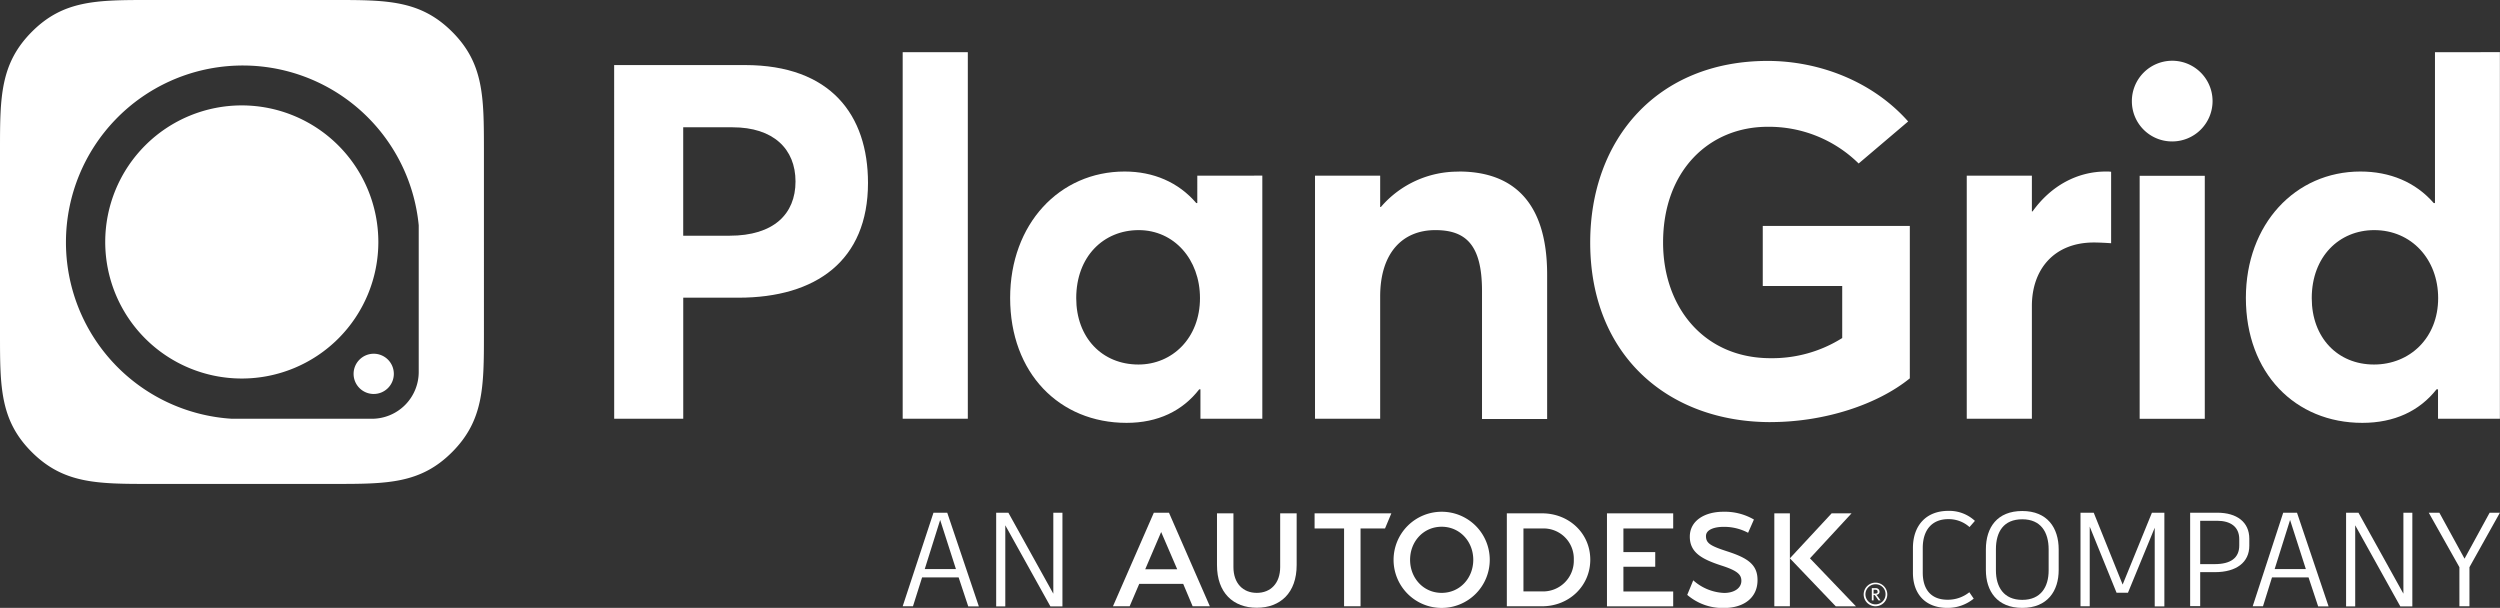
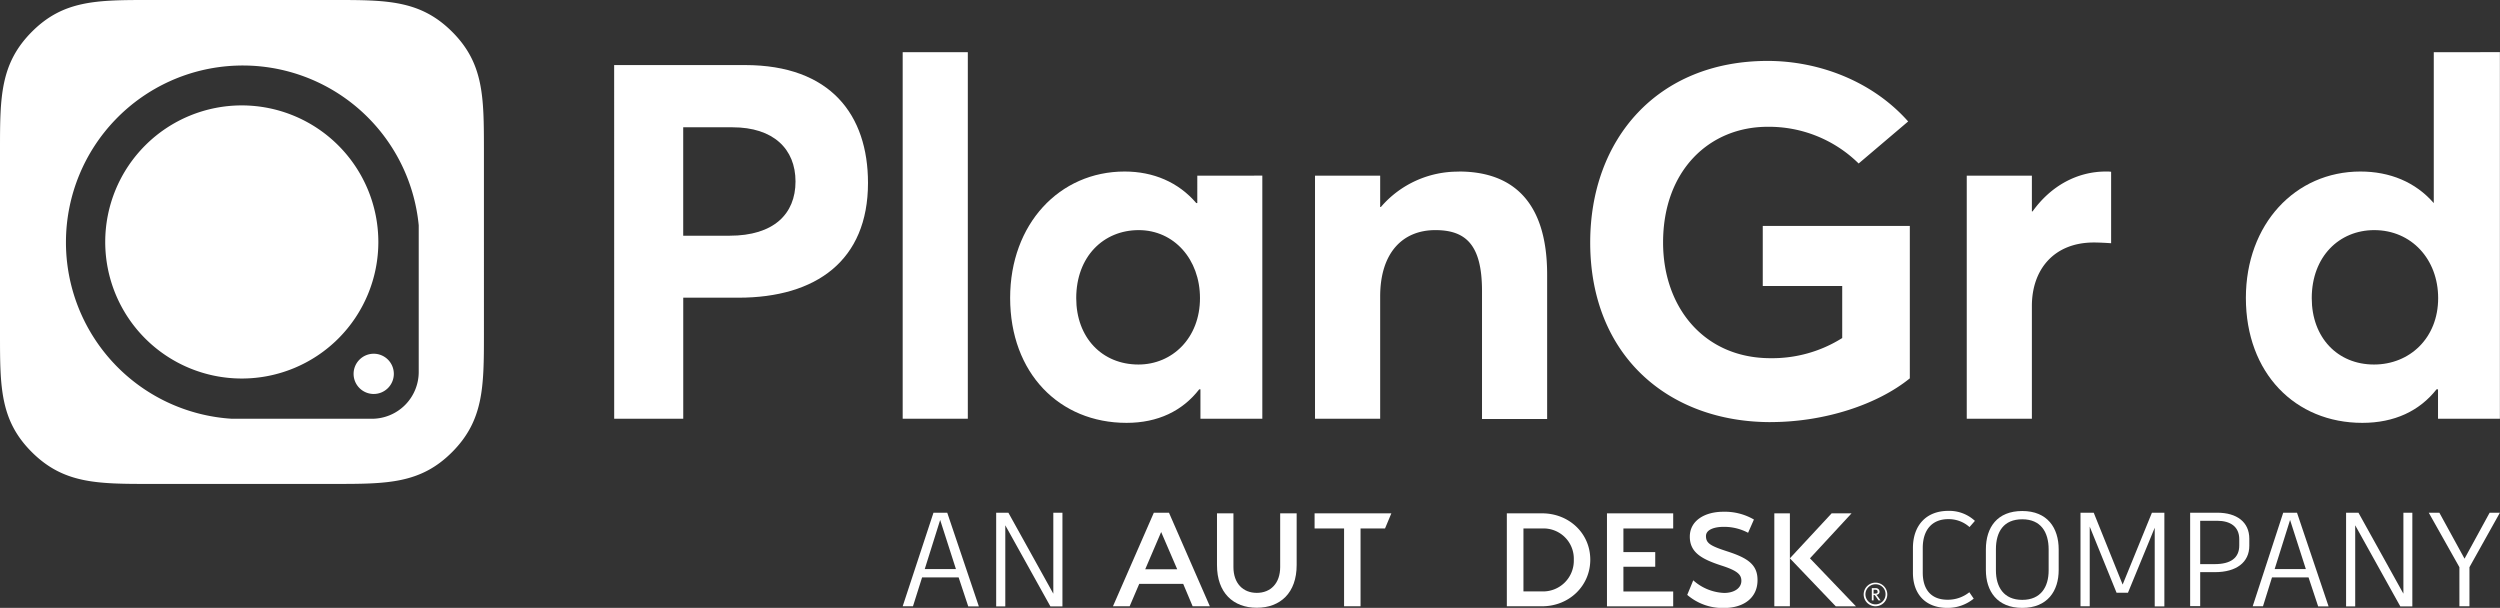
<svg xmlns="http://www.w3.org/2000/svg" viewBox="0 0 707.03 171.92">
  <rect x="0" y="0" width="707.03" height="171.92" fill="#333333" stroke="none" />
  <defs>
    <style>.cls-1{fill:#fff;}</style>
  </defs>
  <title>PlanGrid logo white</title>
  <g id="Layer_2" data-name="Layer 2">
    <g id="Layer_1-2" data-name="Layer 1">
      <path class="cls-1" d="M173.69,18.4h37c24.27,0,34.79,14.16,34.79,33.34,0,21.93-14.65,32.45-36.65,32.45h-15.6v34.23H173.7Zm32.66,48.26c12.44,0,18.63-6.12,18.63-15.33S218.72,36,207.17,36H193.22V66.66Z" />
      <path class="cls-1" d="M255.29,14.76h18.42V118.42H255.29Z" />
      <path class="cls-1" d="M357,49.67v68.75H339.5V110.1h-.34c-4.74,6.12-11.69,9.49-20.56,9.49-19,0-32.92-14.09-32.92-35.33,0-20.9,13.95-35.75,32.37-35.75,8.12,0,15.2,3,20.28,8.93h.28V49.68ZM339.37,84.32c0-11-7.36-19.24-17.33-19.24s-17.67,7.49-17.67,19.24c0,11.14,7.29,18.77,17.6,18.77C331.53,103.09,339.37,95.6,339.37,84.32Z" />
      <path class="cls-1" d="M412.6,48.51c14.71,0,24.95,8,24.95,29.15v40.83H419.13V82.26c0-13.13-4.67-17.18-13.2-17.18-9.35,0-15.6,6.53-15.6,18.76v34.58H371.9V49.68h18.43v8.86h.2a28.69,28.69,0,0,1,22.07-10Z" />
      <path class="cls-1" d="M500.73,119.38c-28.81,0-51-18.76-51-50.8,0-29.22,19-51.35,50.18-51.35,14.16,0,29.42,5.5,39.74,17.12l-14,11.89A36.13,36.13,0,0,0,499.9,35.86c-16.43,0-29.56,12.3-29.56,32.72,0,18.36,11.62,32.72,30.39,32.72A37.17,37.17,0,0,0,521,95.6V80.89H498.53v-17h41.59V107c-9.08,7.36-24,12.37-39.39,12.37Z" />
      <path class="cls-1" d="M595.61,48.51a9,9,0,0,1,1.44.07V68.79c-1.86-.14-3.85-.21-4.88-.21-11.34,0-17.53,7.7-17.53,17.94v31.9H556.22V49.68h18.42v10.1h.2c5.23-7.28,12.65-11.27,20.77-11.27Z" />
-       <path class="cls-1" d="M602.92,28.71A11.41,11.41,0,1,1,614.33,40,11.35,11.35,0,0,1,602.92,28.71Zm2.2,21h18.42v68.74H605.12Z" />
-       <path class="cls-1" d="M707,14.75V118.42H689.5V110.1h-.41c-4.82,6.12-11.9,9.49-21,9.49-19,0-32.93-14.09-32.93-35.33,0-20.9,14-35.75,32.38-35.75,8.39,0,15.6,3,20.76,8.93h.34V14.76Zm-35.61,88.34c10.1,0,18.15-7.49,18.15-18.77,0-11-7.56-19.24-18.08-19.24-9.9,0-17.67,7.49-17.67,19.24,0,11.14,7.29,18.77,17.6,18.77Z" />
+       <path class="cls-1" d="M707,14.75V118.42H689.5V110.1h-.41c-4.82,6.12-11.9,9.49-21,9.49-19,0-32.93-14.09-32.93-35.33,0-20.9,14-35.75,32.38-35.75,8.39,0,15.6,3,20.76,8.93V14.76Zm-35.61,88.34c10.1,0,18.15-7.49,18.15-18.77,0-11-7.56-19.24-18.08-19.24-9.9,0-17.67,7.49-17.67,19.24,0,11.14,7.29,18.77,17.6,18.77Z" />
      <path class="cls-1" d="M100,105.73a5.69,5.69,0,1,0,5.69-5.69A5.7,5.7,0,0,0,100,105.73Z" />
      <path class="cls-1" d="M68.42,29.81A38.62,38.62,0,1,0,107,68.42,38.65,38.65,0,0,0,68.42,29.81Z" />
      <path class="cls-1" d="M127.88,9c-8.94-8.94-18.4-9-33.23-9H42.19C27.33,0,17.9.06,9,9S0,27.37,0,42.19V94.65c0,14.87.06,24.3,9,33.21s18.4,9,33.22,9H94.65c14.87,0,24.3-.06,33.21-9s9-18.4,9-33.23V42.19C136.85,27.33,136.79,17.9,127.88,9Zm-9.46,96.22a13.24,13.24,0,0,1-13.21,13.21H65.57a50,50,0,1,1,52.85-54.71Z" />
      <path class="cls-1" d="M271.11,163.29H260.78l-2.58,8.17h-2.91L264,145h3.89l8.94,26.49h-3Zm-9.58-2.35h8.82l-4.46-13.89Z" />
      <path class="cls-1" d="M300.47,145v26.49h-3.41l-12.75-22.93v22.93h-2.58V145h3.45l12.71,22.9V145Z" />
      <path class="cls-1" d="M541,162v-7c0-6.36,3.71-10.52,10-10.52a10.64,10.64,0,0,1,7.53,2.83L557,149.06a8.8,8.8,0,0,0-6-2.24c-4.65,0-7.22,3.11-7.22,8.14v7c0,4.77,2.38,7.65,7,7.65a9.66,9.66,0,0,0,6.17-2.12l1.24,1.81a11.62,11.62,0,0,1-7.45,2.62C544.45,171.92,541,167.9,541,162Z" />
      <path class="cls-1" d="M582.22,155.38v5.83c0,5.94-3.18,10.71-10.3,10.71s-10.29-4.77-10.29-10.71v-5.83c0-6.25,3.22-10.86,10.29-10.86S582.22,149.25,582.22,155.38Zm-17.75,0v5.94c0,4.66,2.19,8.33,7.45,8.33s7.46-3.67,7.46-8.33v-5.94c0-4.88-2.2-8.52-7.46-8.52S564.47,150.38,564.47,155.34Z" />
      <path class="cls-1" d="M612.11,145v26.49h-2.73V149.25l-7.57,18.39,0,0h-3.22L591,148.94v22.52h-2.61V145h3.74l8.18,20.32L608.59,145l0,0Z" />
      <path class="cls-1" d="M636.13,152.35v2c0,4.7-3.67,7.46-9.69,7.46h-4.2v9.61H619.4V145h7.68C632.57,145,636.13,147.62,636.13,152.35Zm-2.84.15c0-3.52-2.46-5.22-6.28-5.22h-4.77v12.26h4.12c4.43,0,6.93-1.7,6.93-5.26Z" />
      <path class="cls-1" d="M652.88,163.29H642.55L640,171.46h-2.91L645.72,145h3.9l8.93,26.49H655.6Zm-9.58-2.35h8.82l-4.46-13.89Z" />
      <path class="cls-1" d="M682.24,145v26.49h-3.41l-12.75-22.93v22.93H663.5V145H667l12.71,22.9V145Z" />
      <path class="cls-1" d="M698.39,160.41v11.05h-2.84V160.41L686.88,145h3L697,158,704.1,145H707Z" />
      <path class="cls-1" d="M342.16,171.46h-4.87l-2.67-6.34H322.19l-2.71,6.34h-4.72L326.32,145h4.28Zm-13.77-21L323.88,161h9.05Z" />
      <path class="cls-1" d="M384.78,171.46h-4.66v-22h-8.34v-4.28h21.71l-1.79,4.28h-6.92Z" />
      <path class="cls-1" d="M473.2,149.46H459.12v6.68h9v4.14h-9v7H473.2v4.2H454.47V145.18H473.2Z" />
      <path class="cls-1" d="M506.2,171.46h-4.4V145.18h4.4Z" />
      <path class="cls-1" d="M487.47,149c-2.68,0-5,.81-5,2.6,0,2.08,1.3,2.81,6.25,4.41,5.46,1.8,8.36,3.63,8.33,8.07,0,5-3.9,7.87-9.56,7.87a15.39,15.39,0,0,1-10.32-3.71l1.7-4.12a13.93,13.93,0,0,0,8.74,3.57c2.85,0,4.87-1.37,4.87-3.42,0-1.72-1-2.86-5.78-4.37-5.5-1.81-8.82-3.69-8.8-8.17s4.21-7,9.47-7a16.37,16.37,0,0,1,8.66,2.2l-1.65,3.75A14.35,14.35,0,0,0,487.47,149Z" />
      <polygon class="cls-1" points="511.88 157.9 523.64 145.18 518.01 145.18 506.2 157.9 519.17 171.47 524.88 171.47 511.88 157.9" />
-       <path class="cls-1" d="M407.72,144.73a13.6,13.6,0,1,0,13.6,13.59A13.58,13.58,0,0,0,407.72,144.73Zm0,22.94c-5.16,0-8.93-4.18-8.93-9.35s3.77-9.35,8.93-9.35,8.94,4.19,8.94,9.35S412.89,167.67,407.72,167.67Z" />
      <path class="cls-1" d="M436.15,145.18h-10v26.28h10c7.51,0,13.6-5.67,13.6-13.18S443.66,145.18,436.15,145.18Zm0,22.08h-5.3v-17.8h5.33a8.55,8.55,0,0,1,8.91,8.82A8.69,8.69,0,0,1,436.15,167.26Z" />
      <path class="cls-1" d="M366.71,159.82c0,7.83-4.6,12.06-11.27,12.06s-11.26-4.23-11.26-12.06V145.18h4.65v15.19c0,4.6,2.7,7.3,6.61,7.3s6.61-2.7,6.61-7.3V145.18h4.66Z" />
      <path class="cls-1" d="M533.75,168.12a3.34,3.34,0,1,0-3.35,3.34A3.35,3.35,0,0,0,533.75,168.12Zm-.5,0a2.84,2.84,0,1,1-2.85-2.88A2.77,2.77,0,0,1,533.25,168.12Z" />
      <path class="cls-1" d="M531.85,169.82l-.8-1.14a1.81,1.81,0,0,0-.41-.45c.59-.08.92-.39.92-.89a1,1,0,0,0-1.06-1h-1.13v3.46h.5v-1.55c.27,0,.37.08.54.33l.84,1.22Zm-.82-2.48c0,.49-.42.54-.81.54h-.35v-1.09h.51C530.86,166.79,531,167,531,167.34Z" />
    </g>
  </g>
</svg>